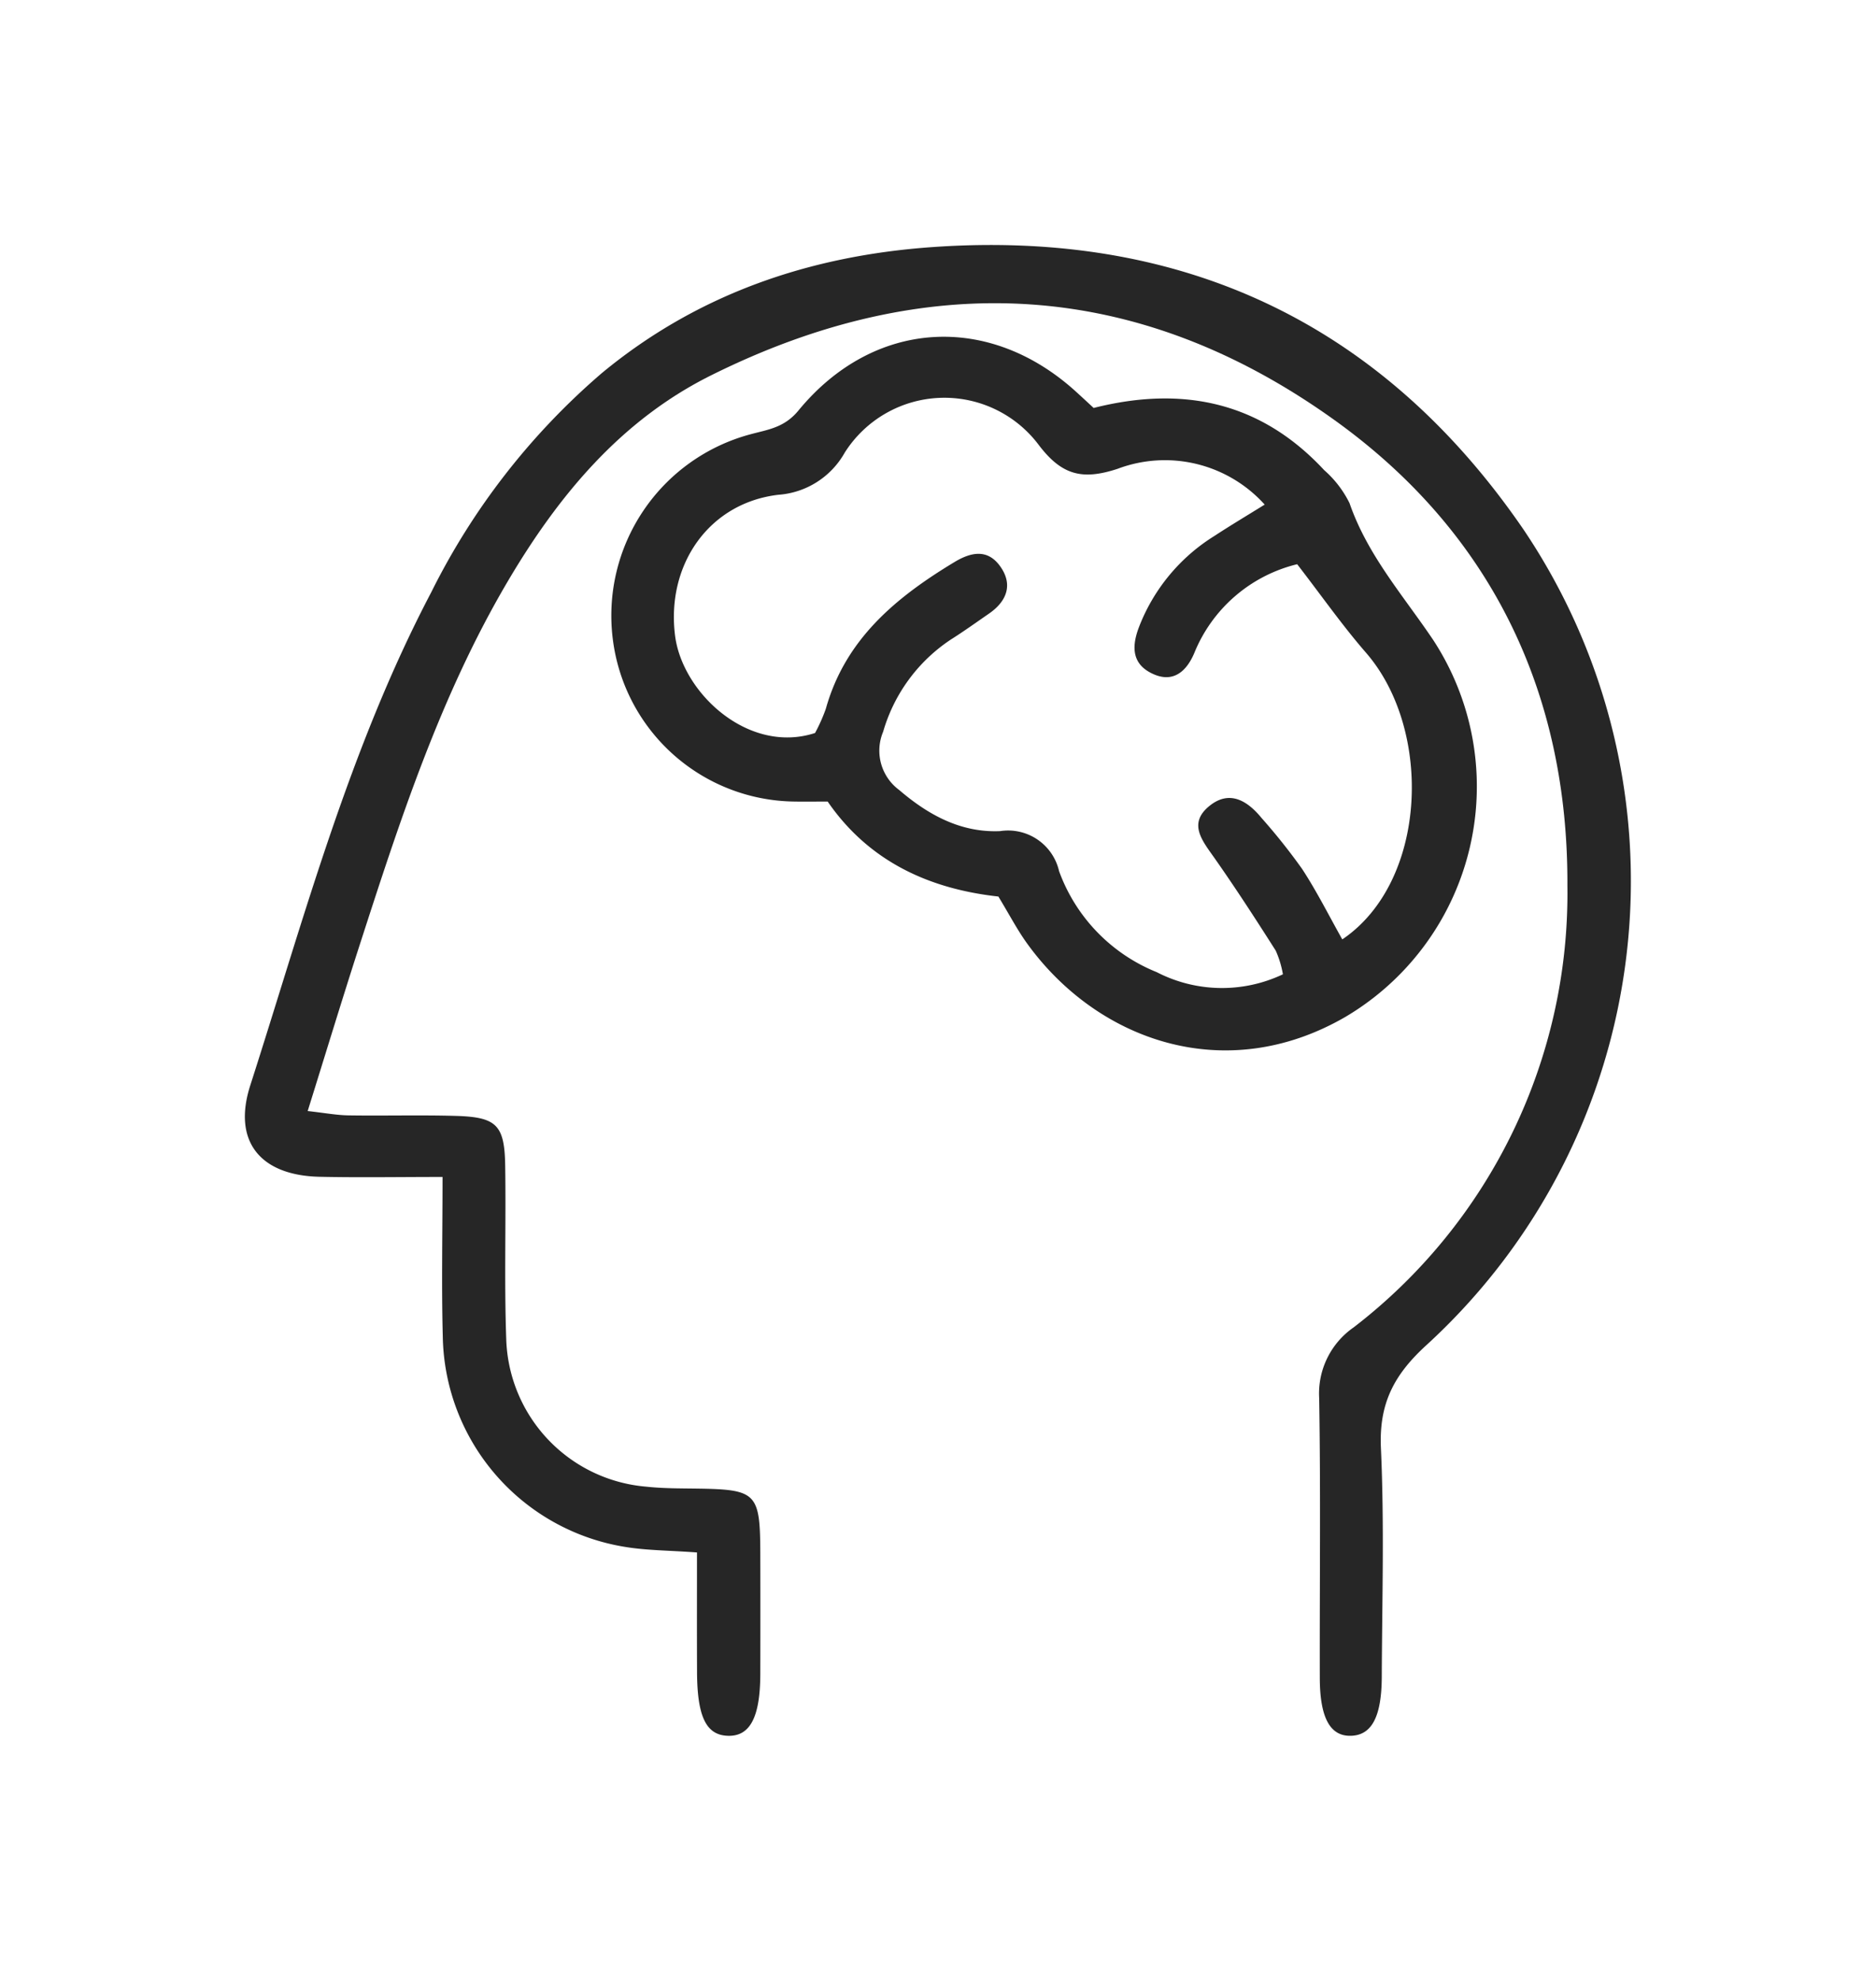
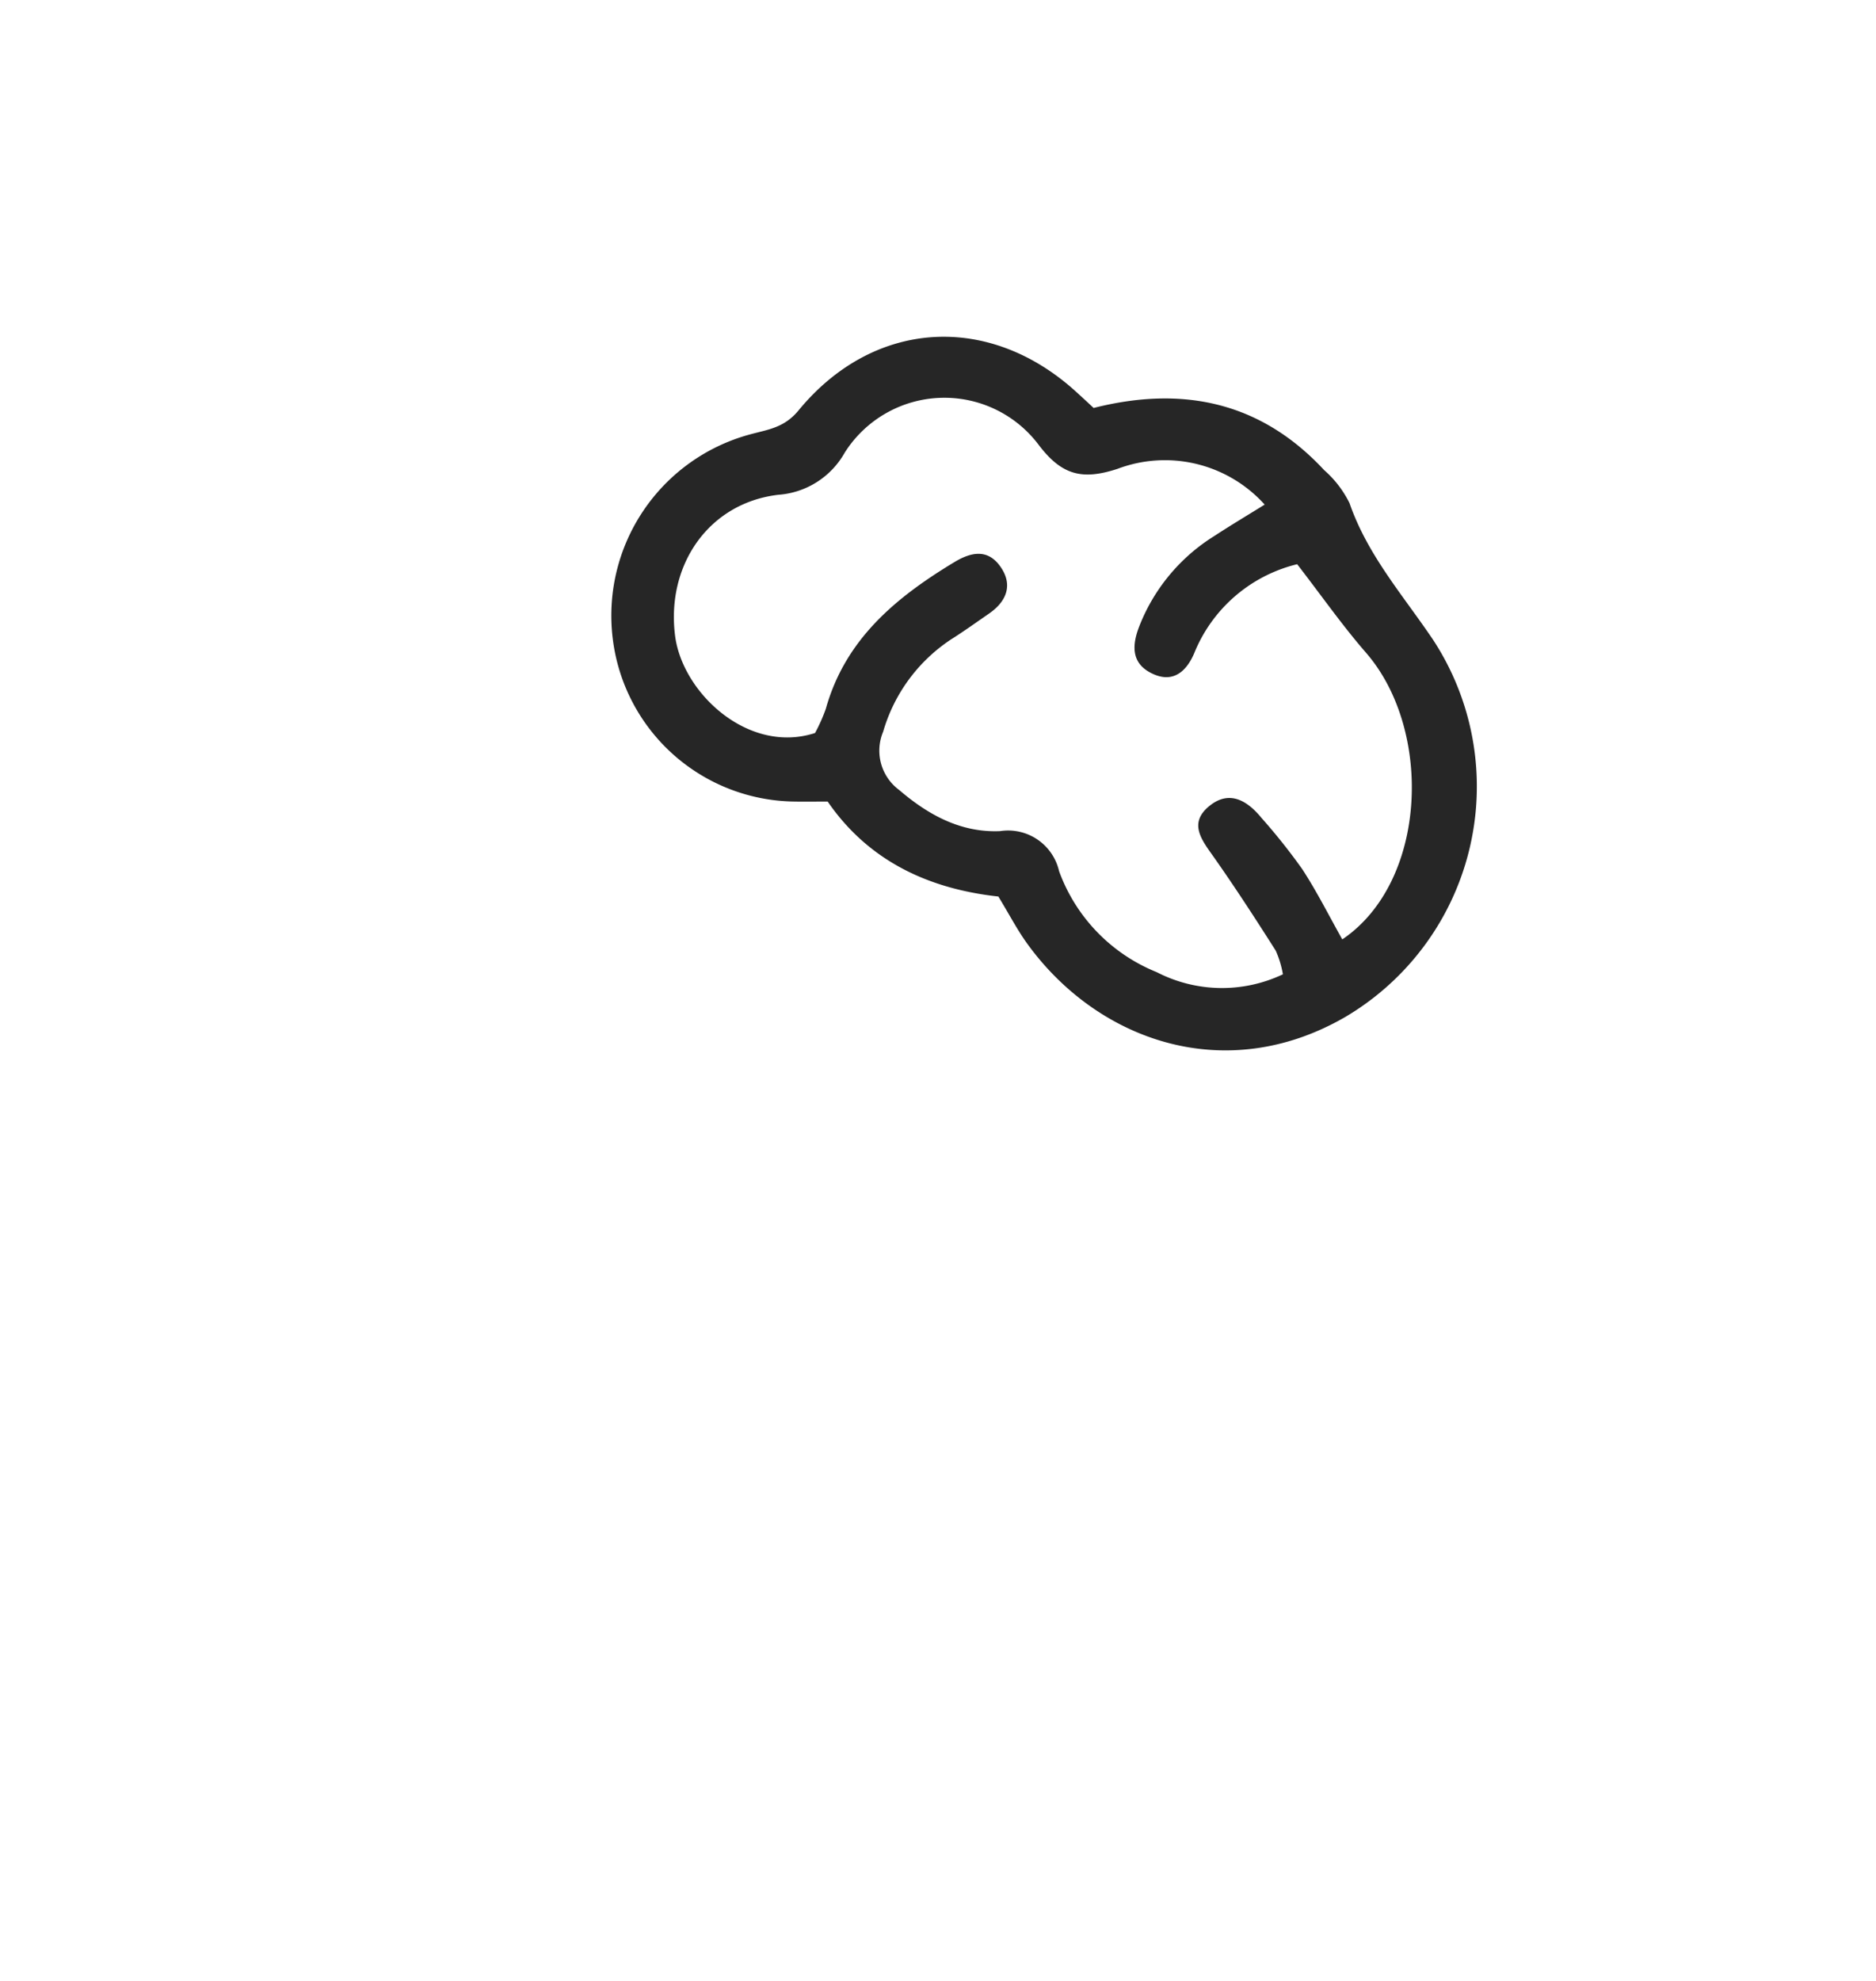
<svg xmlns="http://www.w3.org/2000/svg" width="137.879" height="145.534" viewBox="0 0 137.879 145.534">
  <defs>
    <filter id="Path_924" x="0" y="0" width="137.879" height="145.534" filterUnits="userSpaceOnUse">
      <feOffset dy="7" input="SourceAlpha" />
      <feGaussianBlur stdDeviation="6" result="blur" />
      <feFlood flood-opacity="0.42" />
      <feComposite operator="in" in2="blur" />
      <feComposite in="SourceGraphic" />
    </filter>
  </defs>
  <g id="icn-understand-debt" transform="translate(435.243 -749.076)">
    <g transform="matrix(1, 0, 0, 1, -435.24, 749.08)" filter="url(#Path_924)">
-       <path id="Path_924-2" data-name="Path 924" d="M-384.017,856.136c-2.078-.151-3.678-.147-5.235-.4A15.936,15.936,0,0,1-402.7,840.276c-.1-3.748-.018-7.5-.018-11.729-3.186,0-6.109.051-9.029-.012-4.367-.093-6.427-2.6-5.1-6.721,3.94-12.258,7.268-24.751,13.307-36.24A51.271,51.271,0,0,1-391,769.479c7.042-5.819,15.265-8.605,24.226-9.245,18.387-1.314,33.1,5.566,43.508,20.753a46.2,46.2,0,0,1-7.123,59.9c-2.431,2.212-3.51,4.333-3.361,7.595.254,5.584.086,11.188.062,16.782-.012,2.959-.744,4.3-2.267,4.342s-2.281-1.31-2.288-4.257c-.016-6.851.069-13.7-.046-20.553a5.915,5.915,0,0,1,2.539-5.2,40.212,40.212,0,0,0,15.705-32.458c.064-14.049-5.52-25.869-17.088-34.177-14.5-10.412-29.987-11.213-45.863-3.3-6.628,3.3-11.224,8.843-14.94,15.147-4.967,8.425-7.95,17.654-10.932,26.881-1.256,3.889-2.444,7.8-3.761,12.015,1.26.14,2.126.306,2.995.319,2.626.04,5.254-.036,7.878.038,3.013.085,3.6.664,3.643,3.669.066,4.224-.073,8.453.075,12.673a11.227,11.227,0,0,0,10.3,10.9c1.244.136,2.507.123,3.761.142,4.34.063,4.6.321,4.613,4.742q.012,4.454,0,8.907c-.012,3.173-.767,4.573-2.4,4.512-1.578-.058-2.236-1.409-2.249-4.68C-384.026,862.088-384.017,859.248-384.017,856.136Z" transform="translate(435.24 -749.08)" fill="#262626" fill-rule="evenodd" />
-     </g>
+       </g>
    <path id="Path_925" data-name="Path 925" d="M-342.494,785.361c6.552-1.656,12.279-.452,16.941,4.566a7.83,7.83,0,0,1,1.865,2.426c1.321,3.822,3.936,6.77,6.143,10.044a19.663,19.663,0,0,1-6.493,27.731c-8.8,5.063-18.172,1.723-23.331-5.4-.734-1.013-1.316-2.137-2.127-3.471-4.969-.548-9.464-2.5-12.547-6.979-.874,0-1.661.014-2.448,0a13.611,13.611,0,0,1-13.338-11.893A13.789,13.789,0,0,1-367.7,787.291c1.272-.345,2.469-.477,3.509-1.741,5.537-6.733,14.041-7.209,20.451-1.338C-343.321,784.593-342.909,784.977-342.494,785.361Zm-20.476,23.881a12.493,12.493,0,0,0,.792-1.777c1.43-5.115,5.15-8.186,9.457-10.783,1.257-.759,2.433-.941,3.328.273.985,1.335.555,2.585-.789,3.513-.939.648-1.867,1.315-2.831,1.923a12.184,12.184,0,0,0-4.952,6.757,3.591,3.591,0,0,0,1.174,4.278c2.137,1.83,4.532,3.151,7.421,3.025a3.844,3.844,0,0,1,4.336,2.944,12.671,12.671,0,0,0,7.175,7.417,10.453,10.453,0,0,0,9.275.159,7.211,7.211,0,0,0-.528-1.74c-1.459-2.294-2.938-4.579-4.5-6.8-.887-1.266-1.982-2.535-.361-3.839,1.471-1.183,2.781-.375,3.825.9a44.409,44.409,0,0,1,2.975,3.737c1.085,1.657,1.975,3.441,2.953,5.177,6.254-4.221,6.689-15.373,1.741-21.065-1.739-2-3.267-4.186-5.057-6.5a10.952,10.952,0,0,0-7.562,6.528c-.5,1.182-1.418,2.222-2.95,1.57-1.59-.676-1.691-1.937-1.135-3.425a13.658,13.658,0,0,1,5.559-6.746c1.2-.786,2.435-1.521,3.7-2.307a9.869,9.869,0,0,0-10.815-2.627c-2.58.844-4.092.479-5.785-1.749a8.671,8.671,0,0,0-14.263.555,6.092,6.092,0,0,1-4.88,3.1c-5.11.6-8.254,5.152-7.59,10.358C-372.716,806.323-367.847,810.83-362.971,809.242Z" transform="translate(-12.37 -6.312)" fill="#262626" fill-rule="evenodd" />
  </g>
</svg>